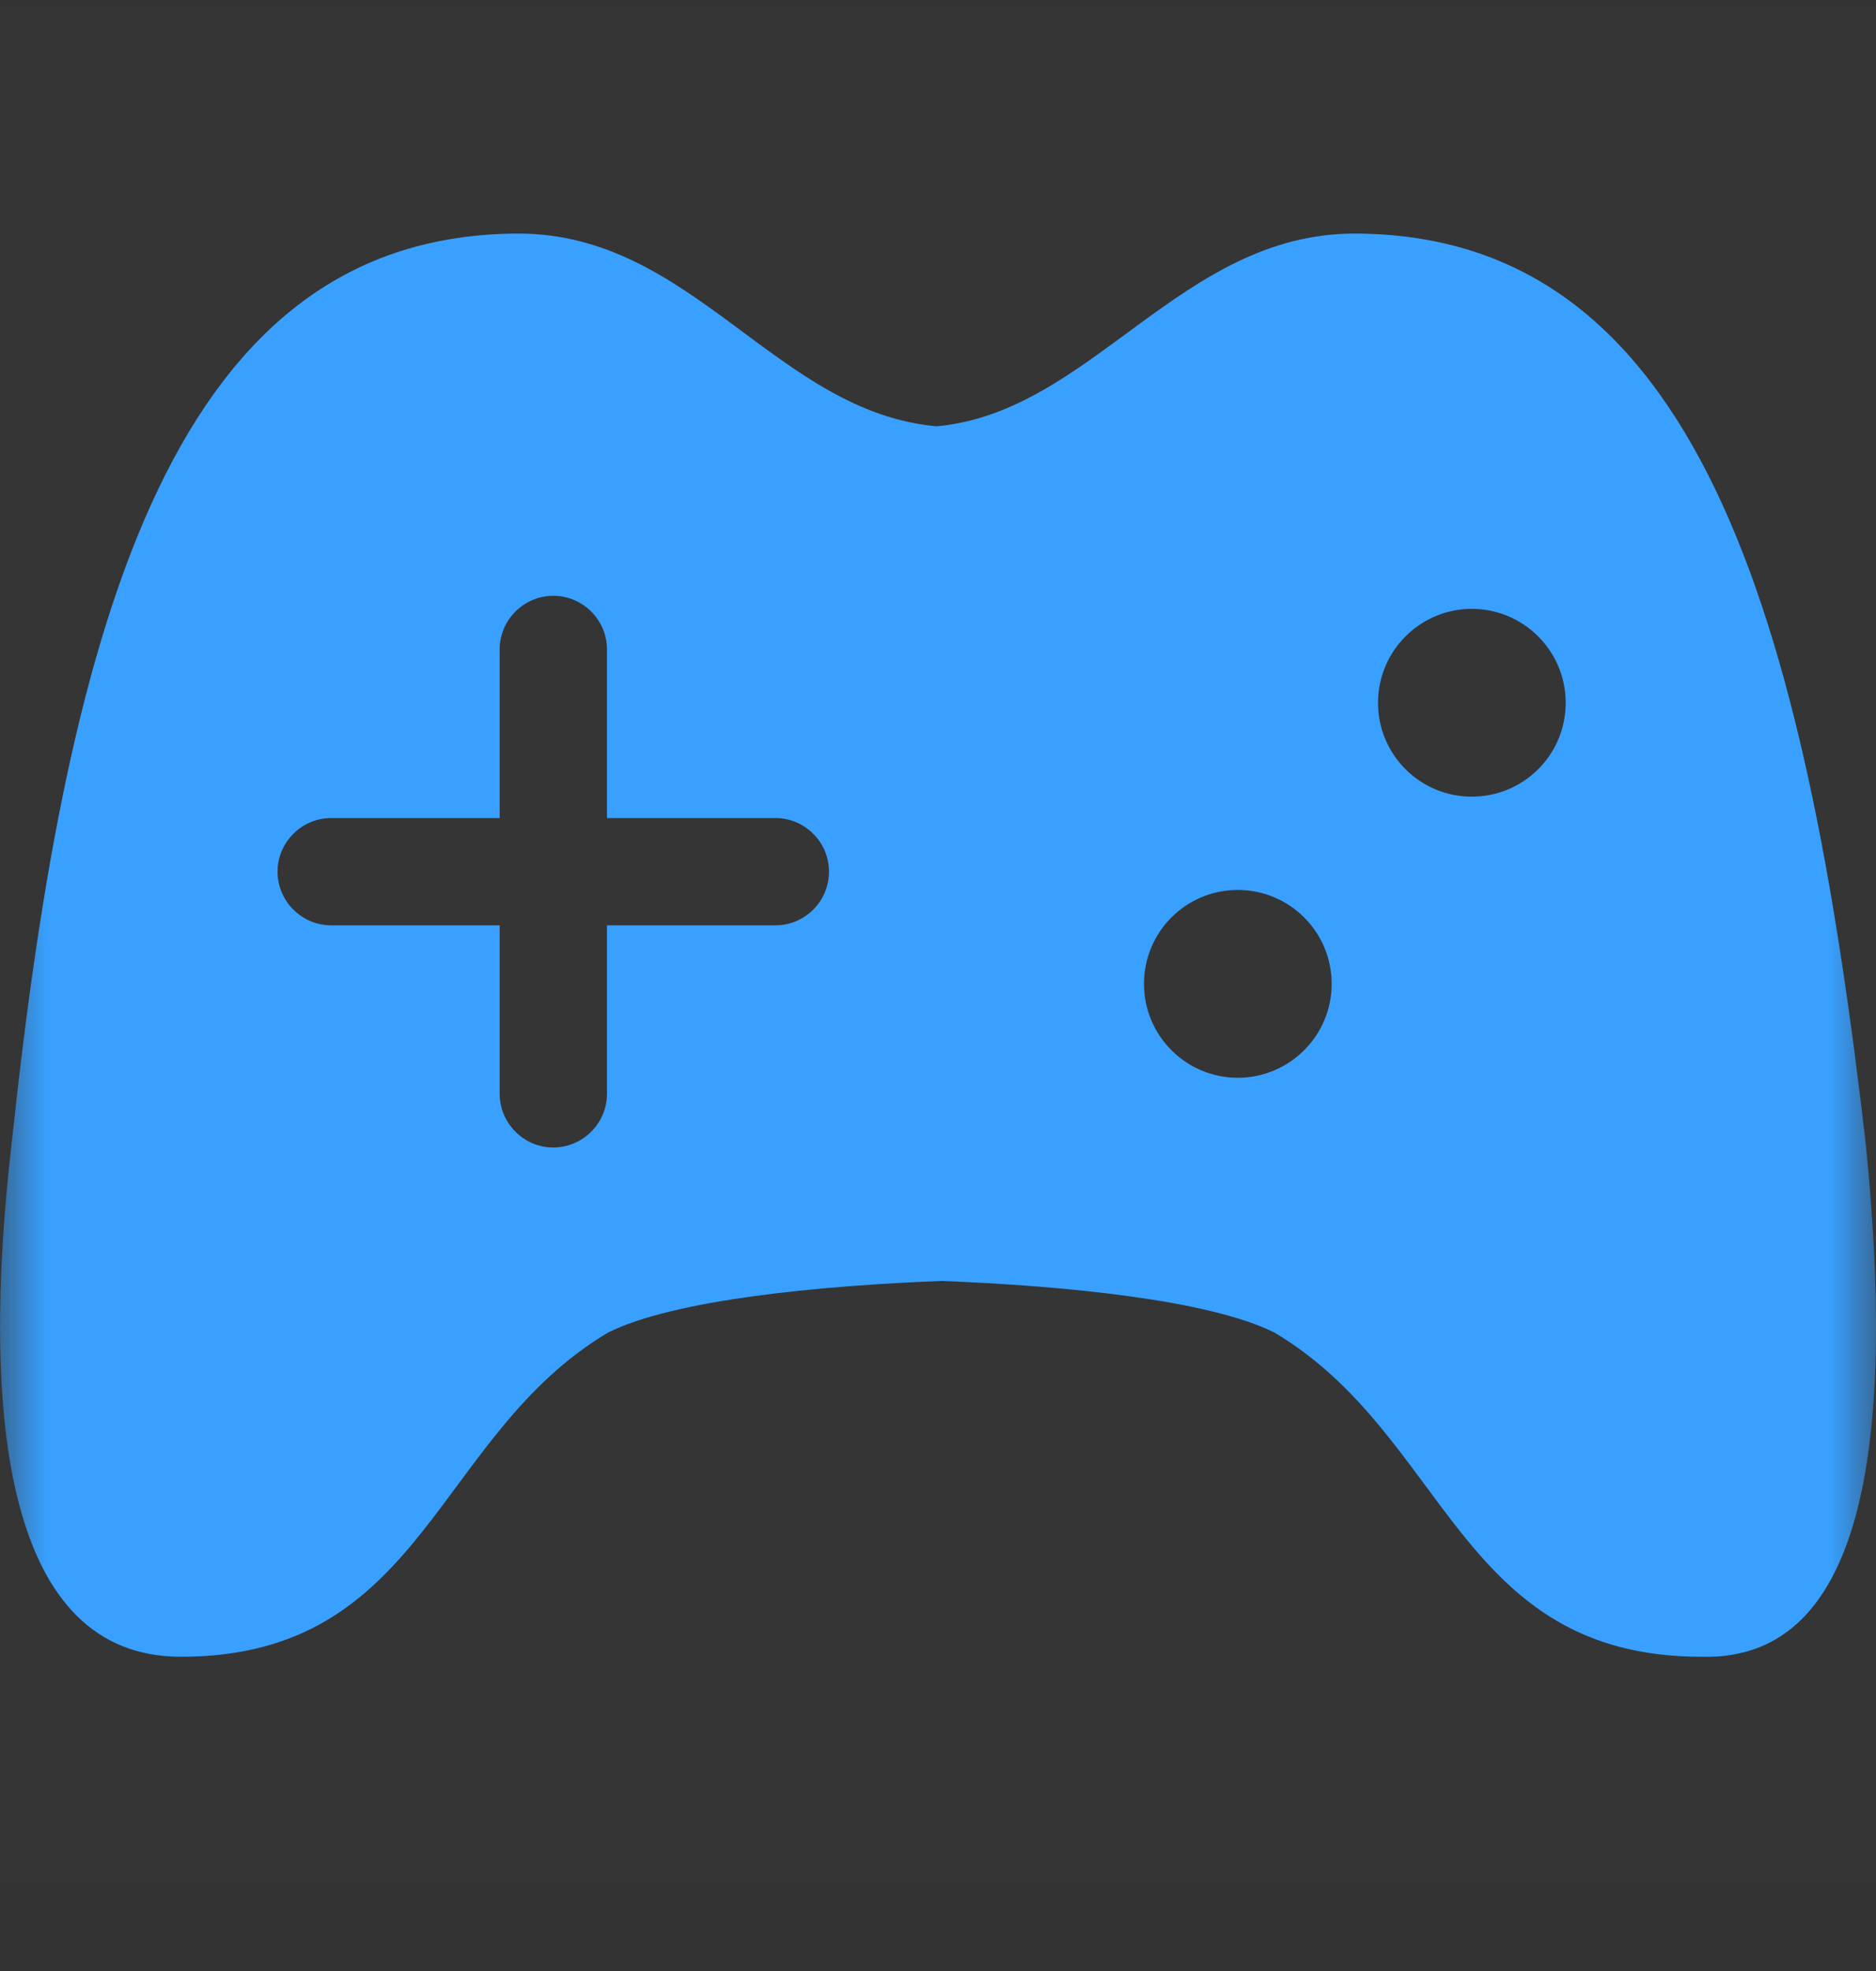
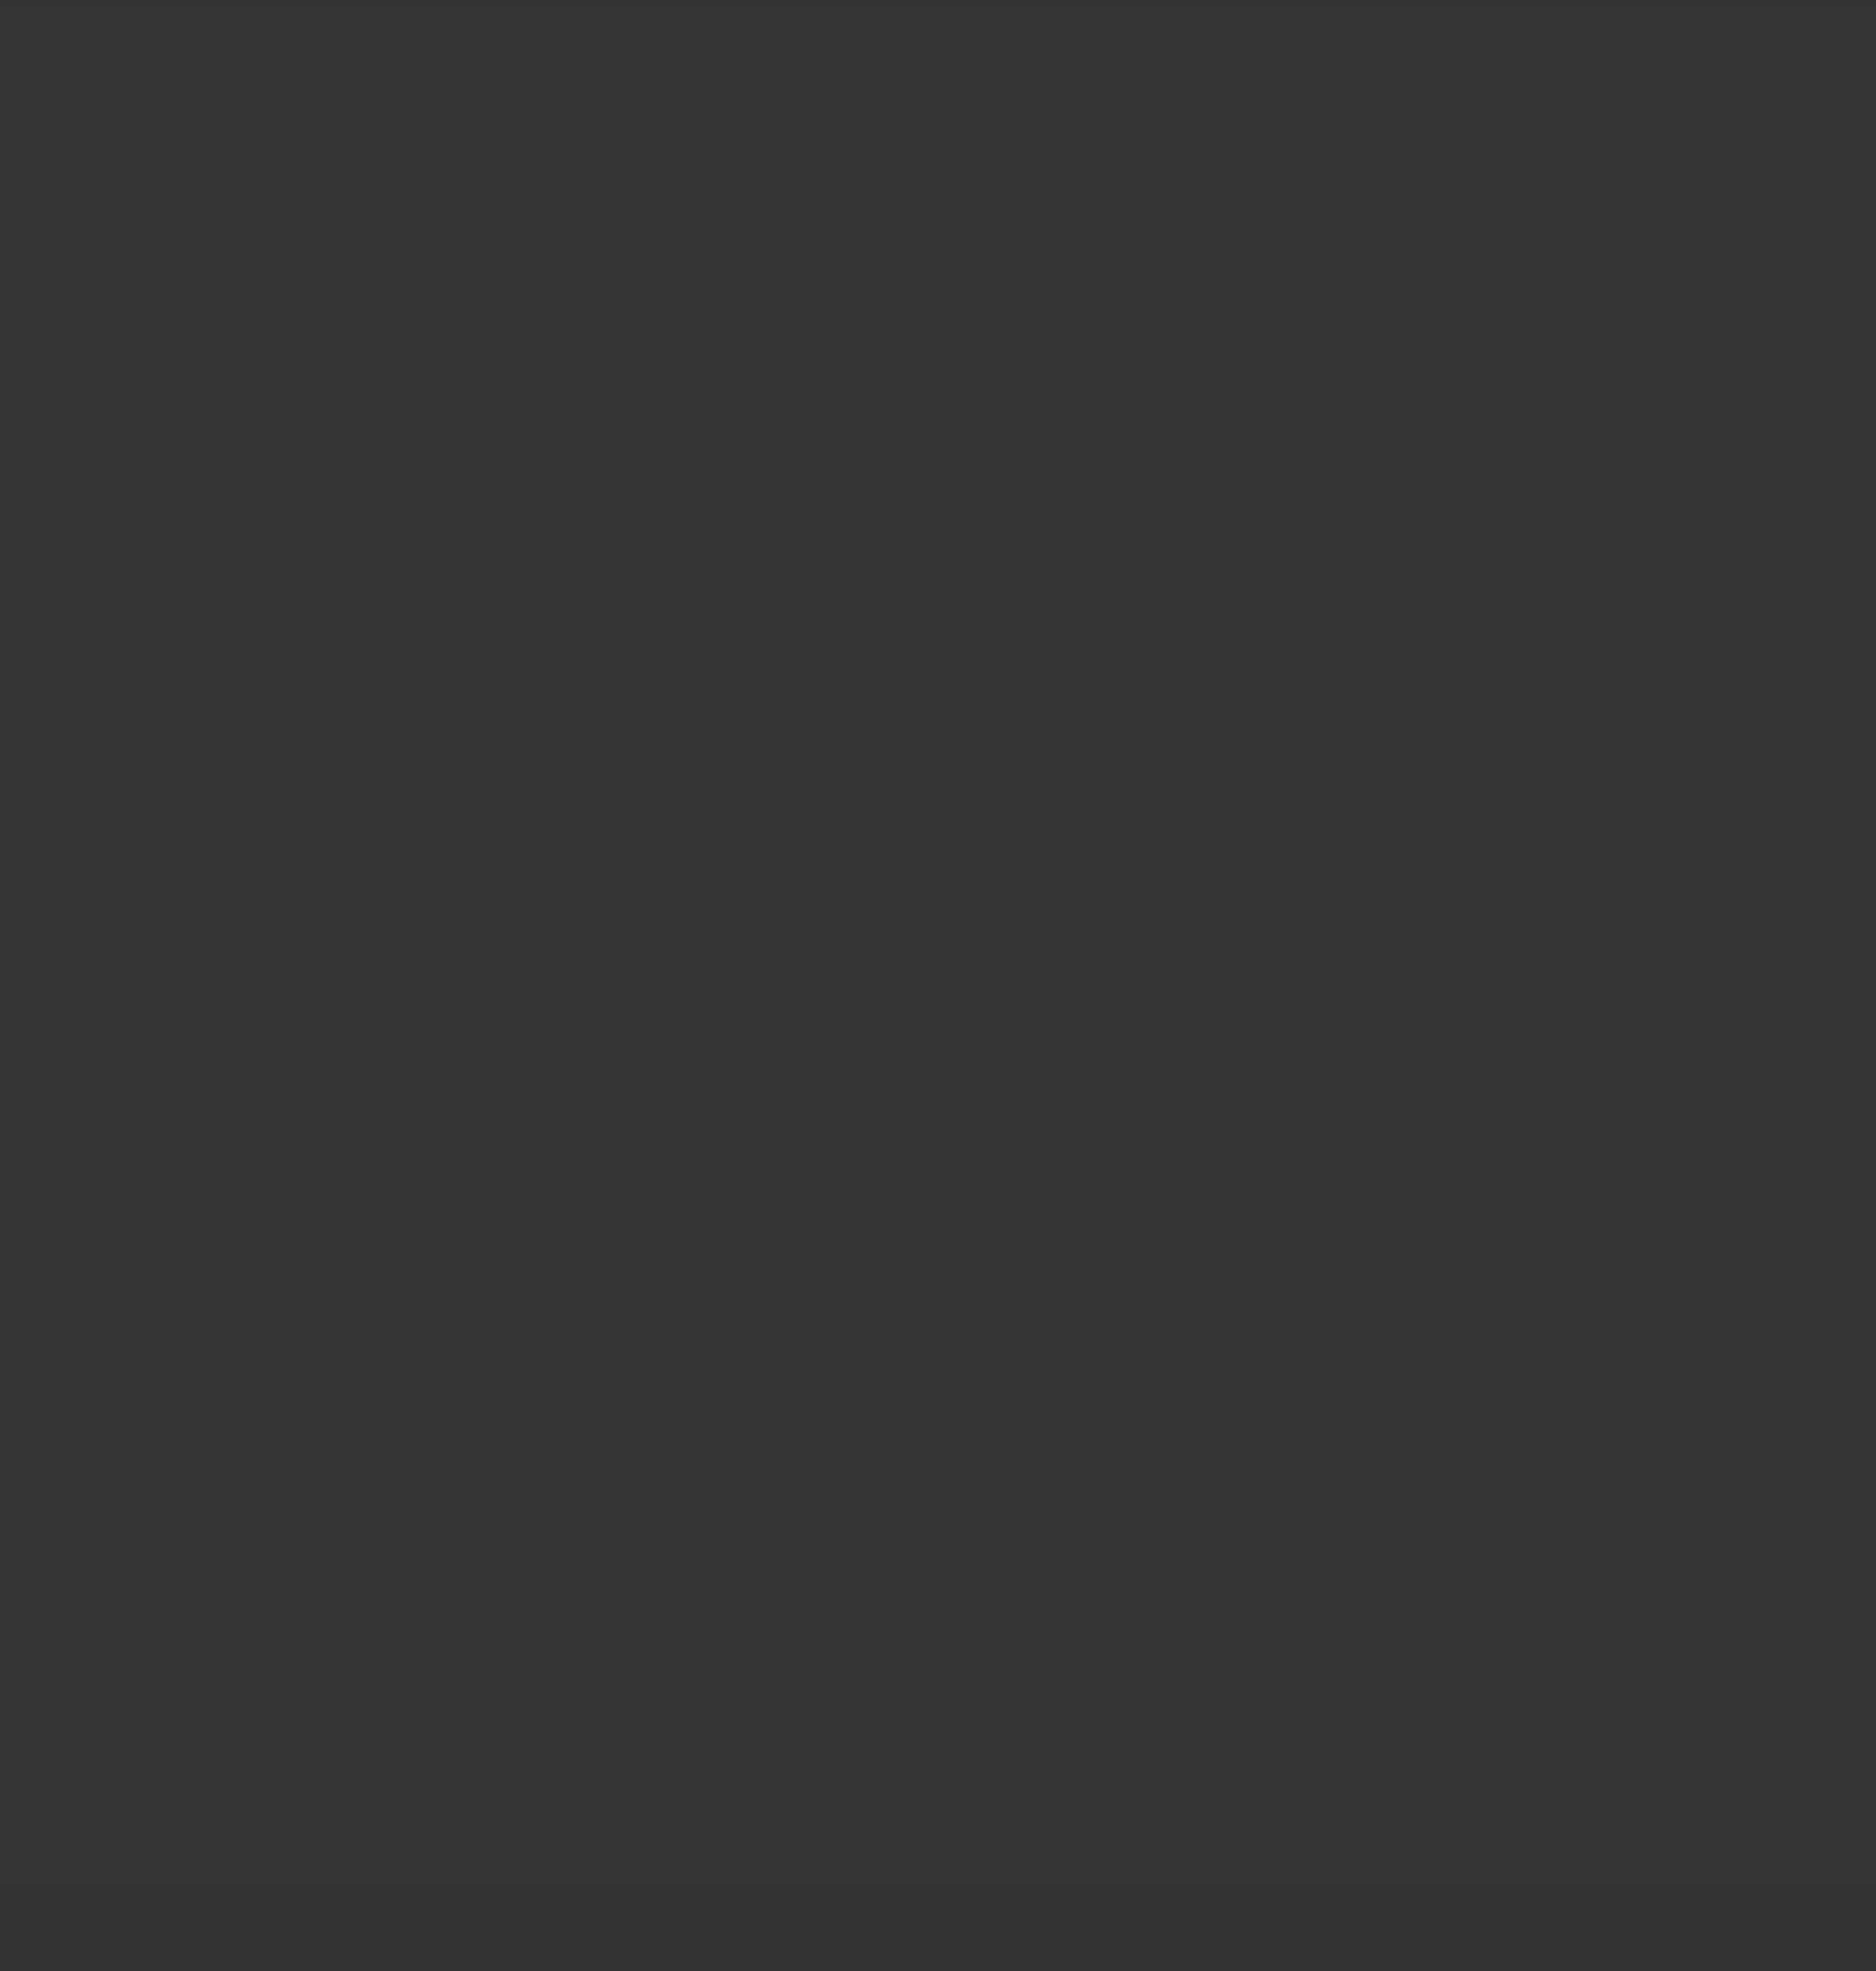
<svg xmlns="http://www.w3.org/2000/svg" width="20" height="21" viewBox="0 0 20 21" fill="none">
  <rect x="0" y="0" width="20" height="21" fill="#333333" stroke="none" />
  <rect y="0.071" width="20" height="20" fill="white" fill-opacity="0.01" />
  <mask id="mask0_0_133" style="mask-type:luminance" maskUnits="userSpaceOnUse" x="0" y="0" width="20" height="21">
    <rect y="0.071" width="20" height="20" fill="white" />
  </mask>
  <g mask="url(#mask0_0_133)">
-     <path fill-rule="evenodd" clip-rule="evenodd" d="M15.691 8.488C15.139 8.488 14.691 8.042 14.691 7.488C14.691 6.936 15.139 6.487 15.691 6.487C16.243 6.487 16.692 6.936 16.692 7.488C16.692 8.042 16.243 8.488 15.691 8.488ZM13.196 11.483C12.643 11.483 12.196 11.034 12.196 10.483C12.196 9.929 12.643 9.482 13.196 9.482C13.748 9.482 14.197 9.929 14.197 10.483C14.197 11.034 13.748 11.483 13.196 11.483ZM8.267 9.859H6.471V11.654C6.471 11.968 6.213 12.226 5.898 12.226C5.585 12.226 5.327 11.968 5.327 11.654V9.859H3.531C3.217 9.859 2.959 9.602 2.959 9.287C2.959 8.973 3.217 8.716 3.531 8.716H5.327V6.919C5.327 6.604 5.585 6.348 5.898 6.348C6.213 6.348 6.471 6.604 6.471 6.919V8.716H8.267C8.581 8.716 8.838 8.973 8.838 9.287C8.838 9.602 8.581 9.859 8.267 9.859ZM19.892 12.198C19.242 6.543 18.091 2.489 14.438 2.489C12.587 2.489 11.636 4.392 9.986 4.542C8.283 4.392 7.383 2.489 5.532 2.489C1.878 2.489 0.727 6.543 0.128 12.148C-0.222 15.149 0.078 17.652 1.928 17.652C4.531 17.652 4.631 15.299 6.482 14.198C7.182 13.848 8.735 13.698 10.036 13.648C11.336 13.698 12.887 13.848 13.587 14.198C15.44 15.299 15.54 17.652 18.141 17.652C19.942 17.702 20.193 15.199 19.892 12.198Z" fill="#39A0FF" />
-   </g>
+     </g>
</svg>